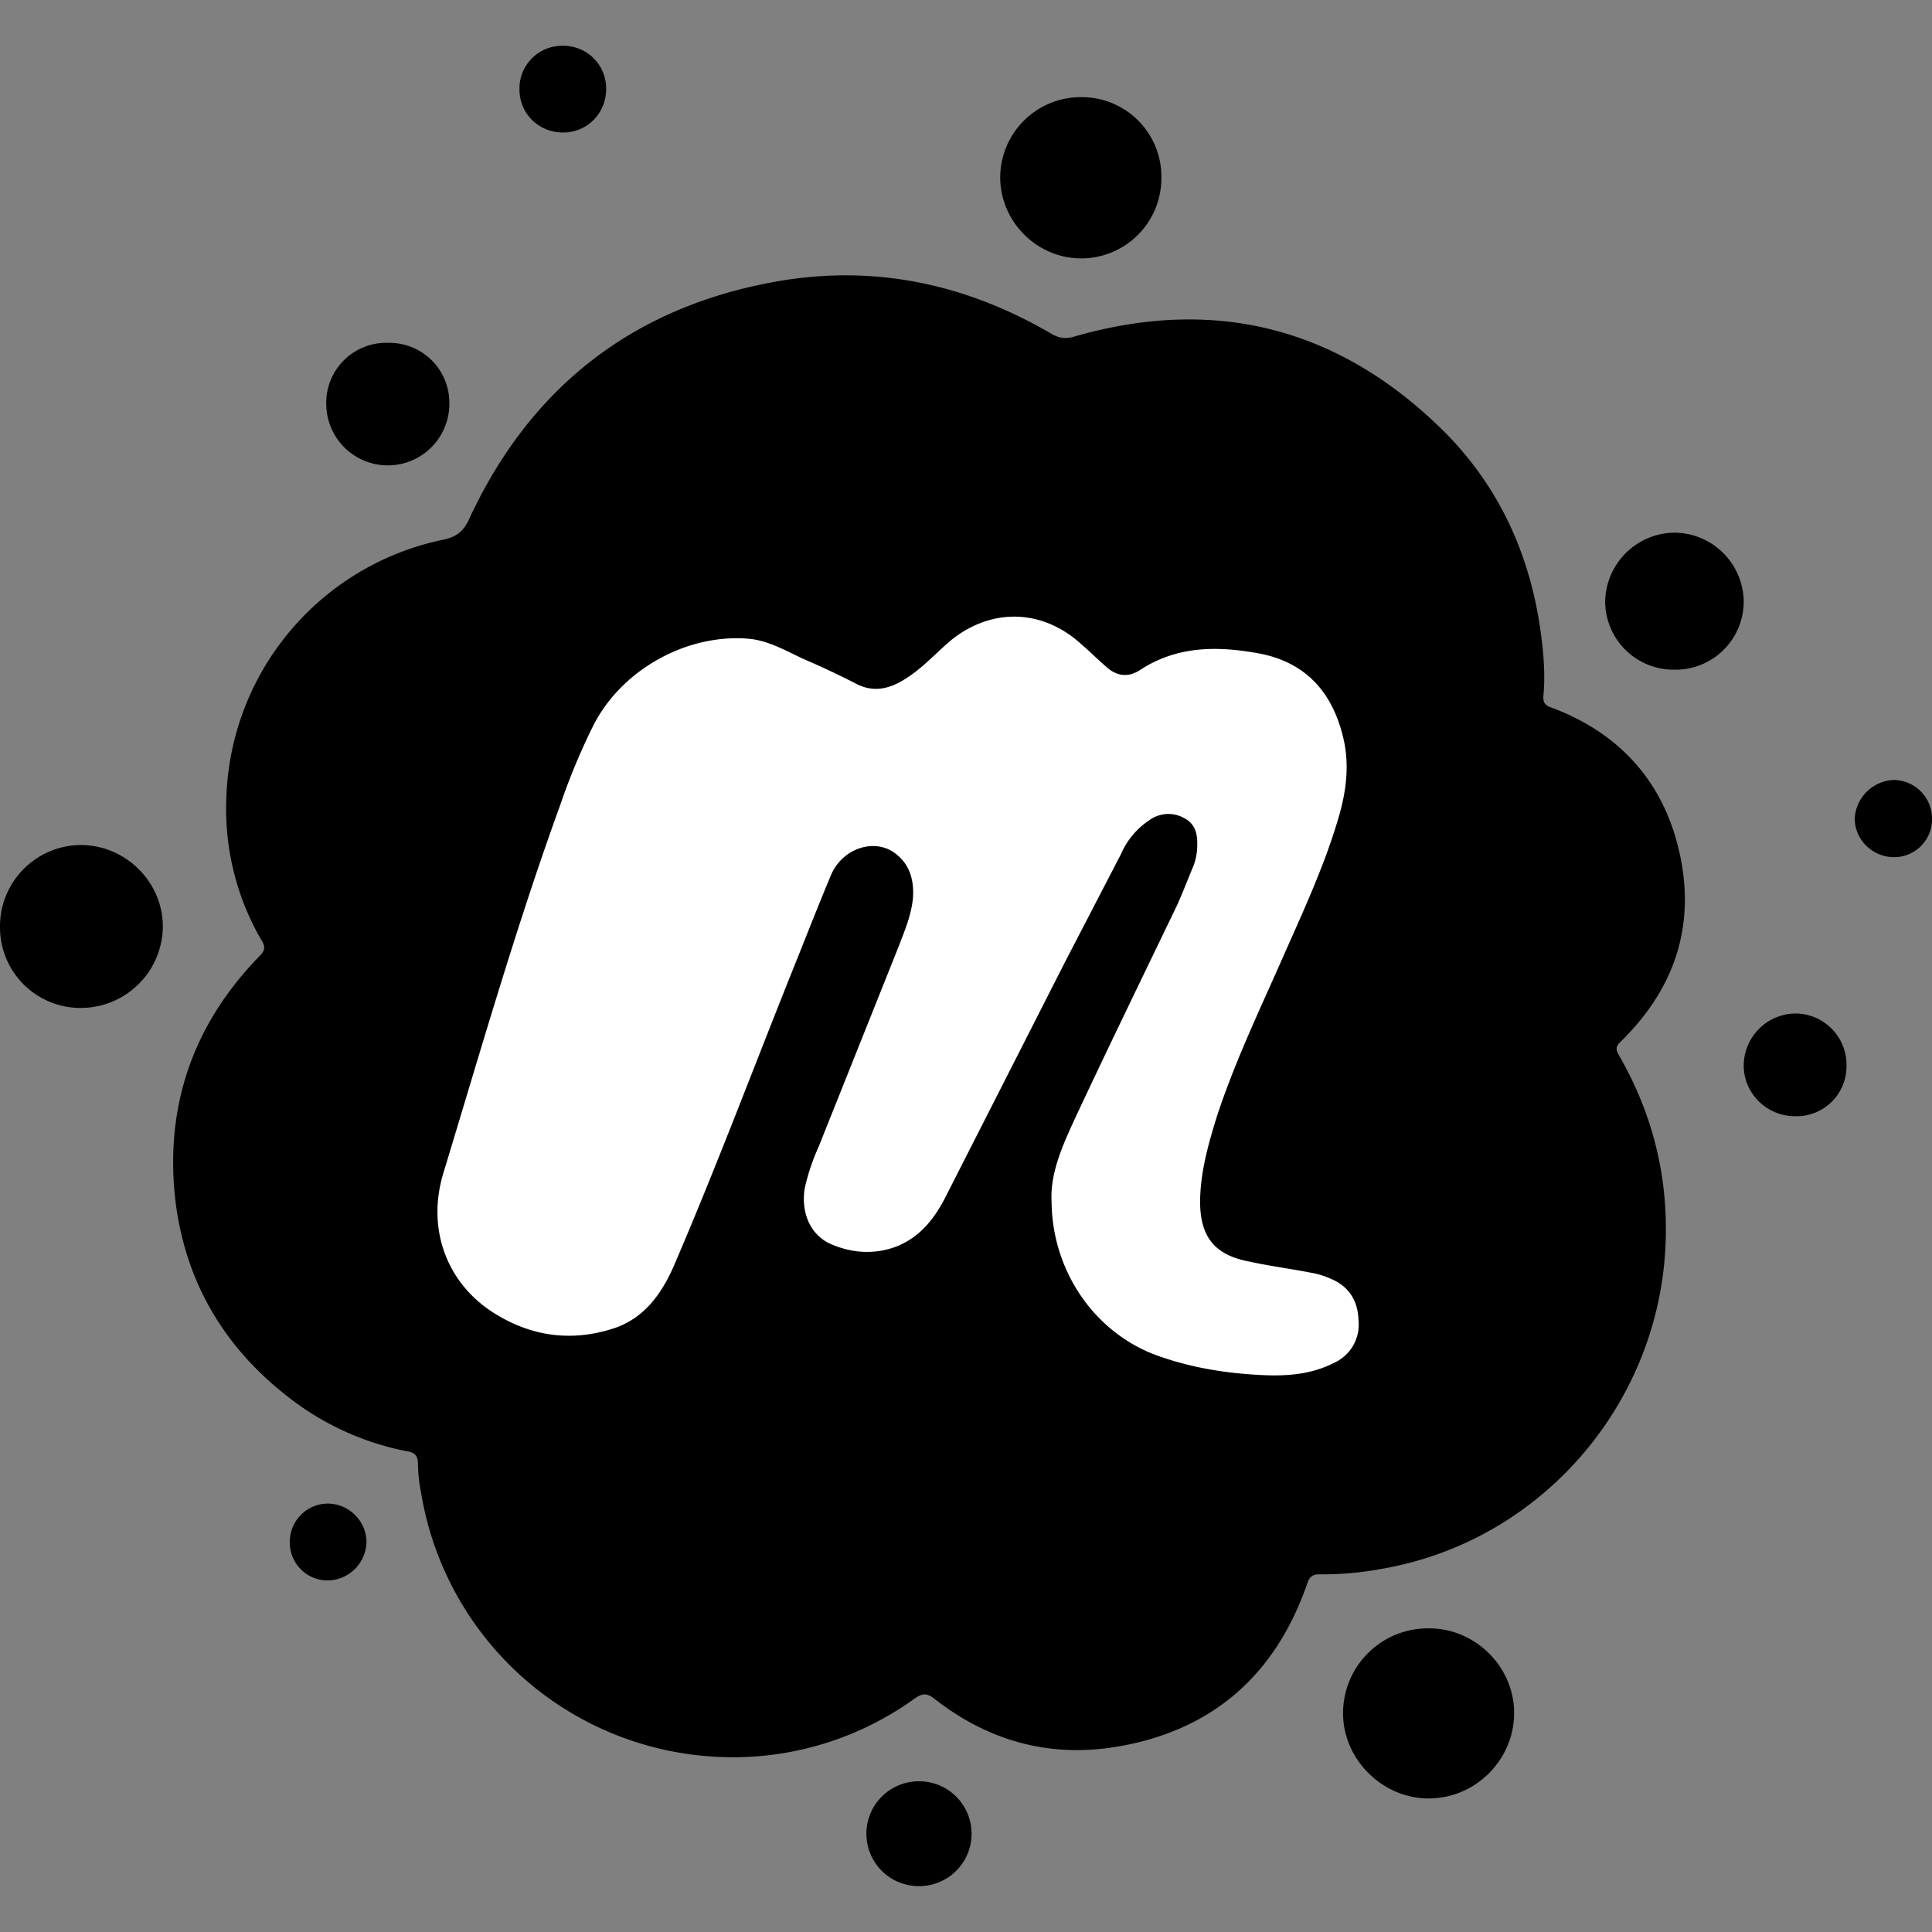
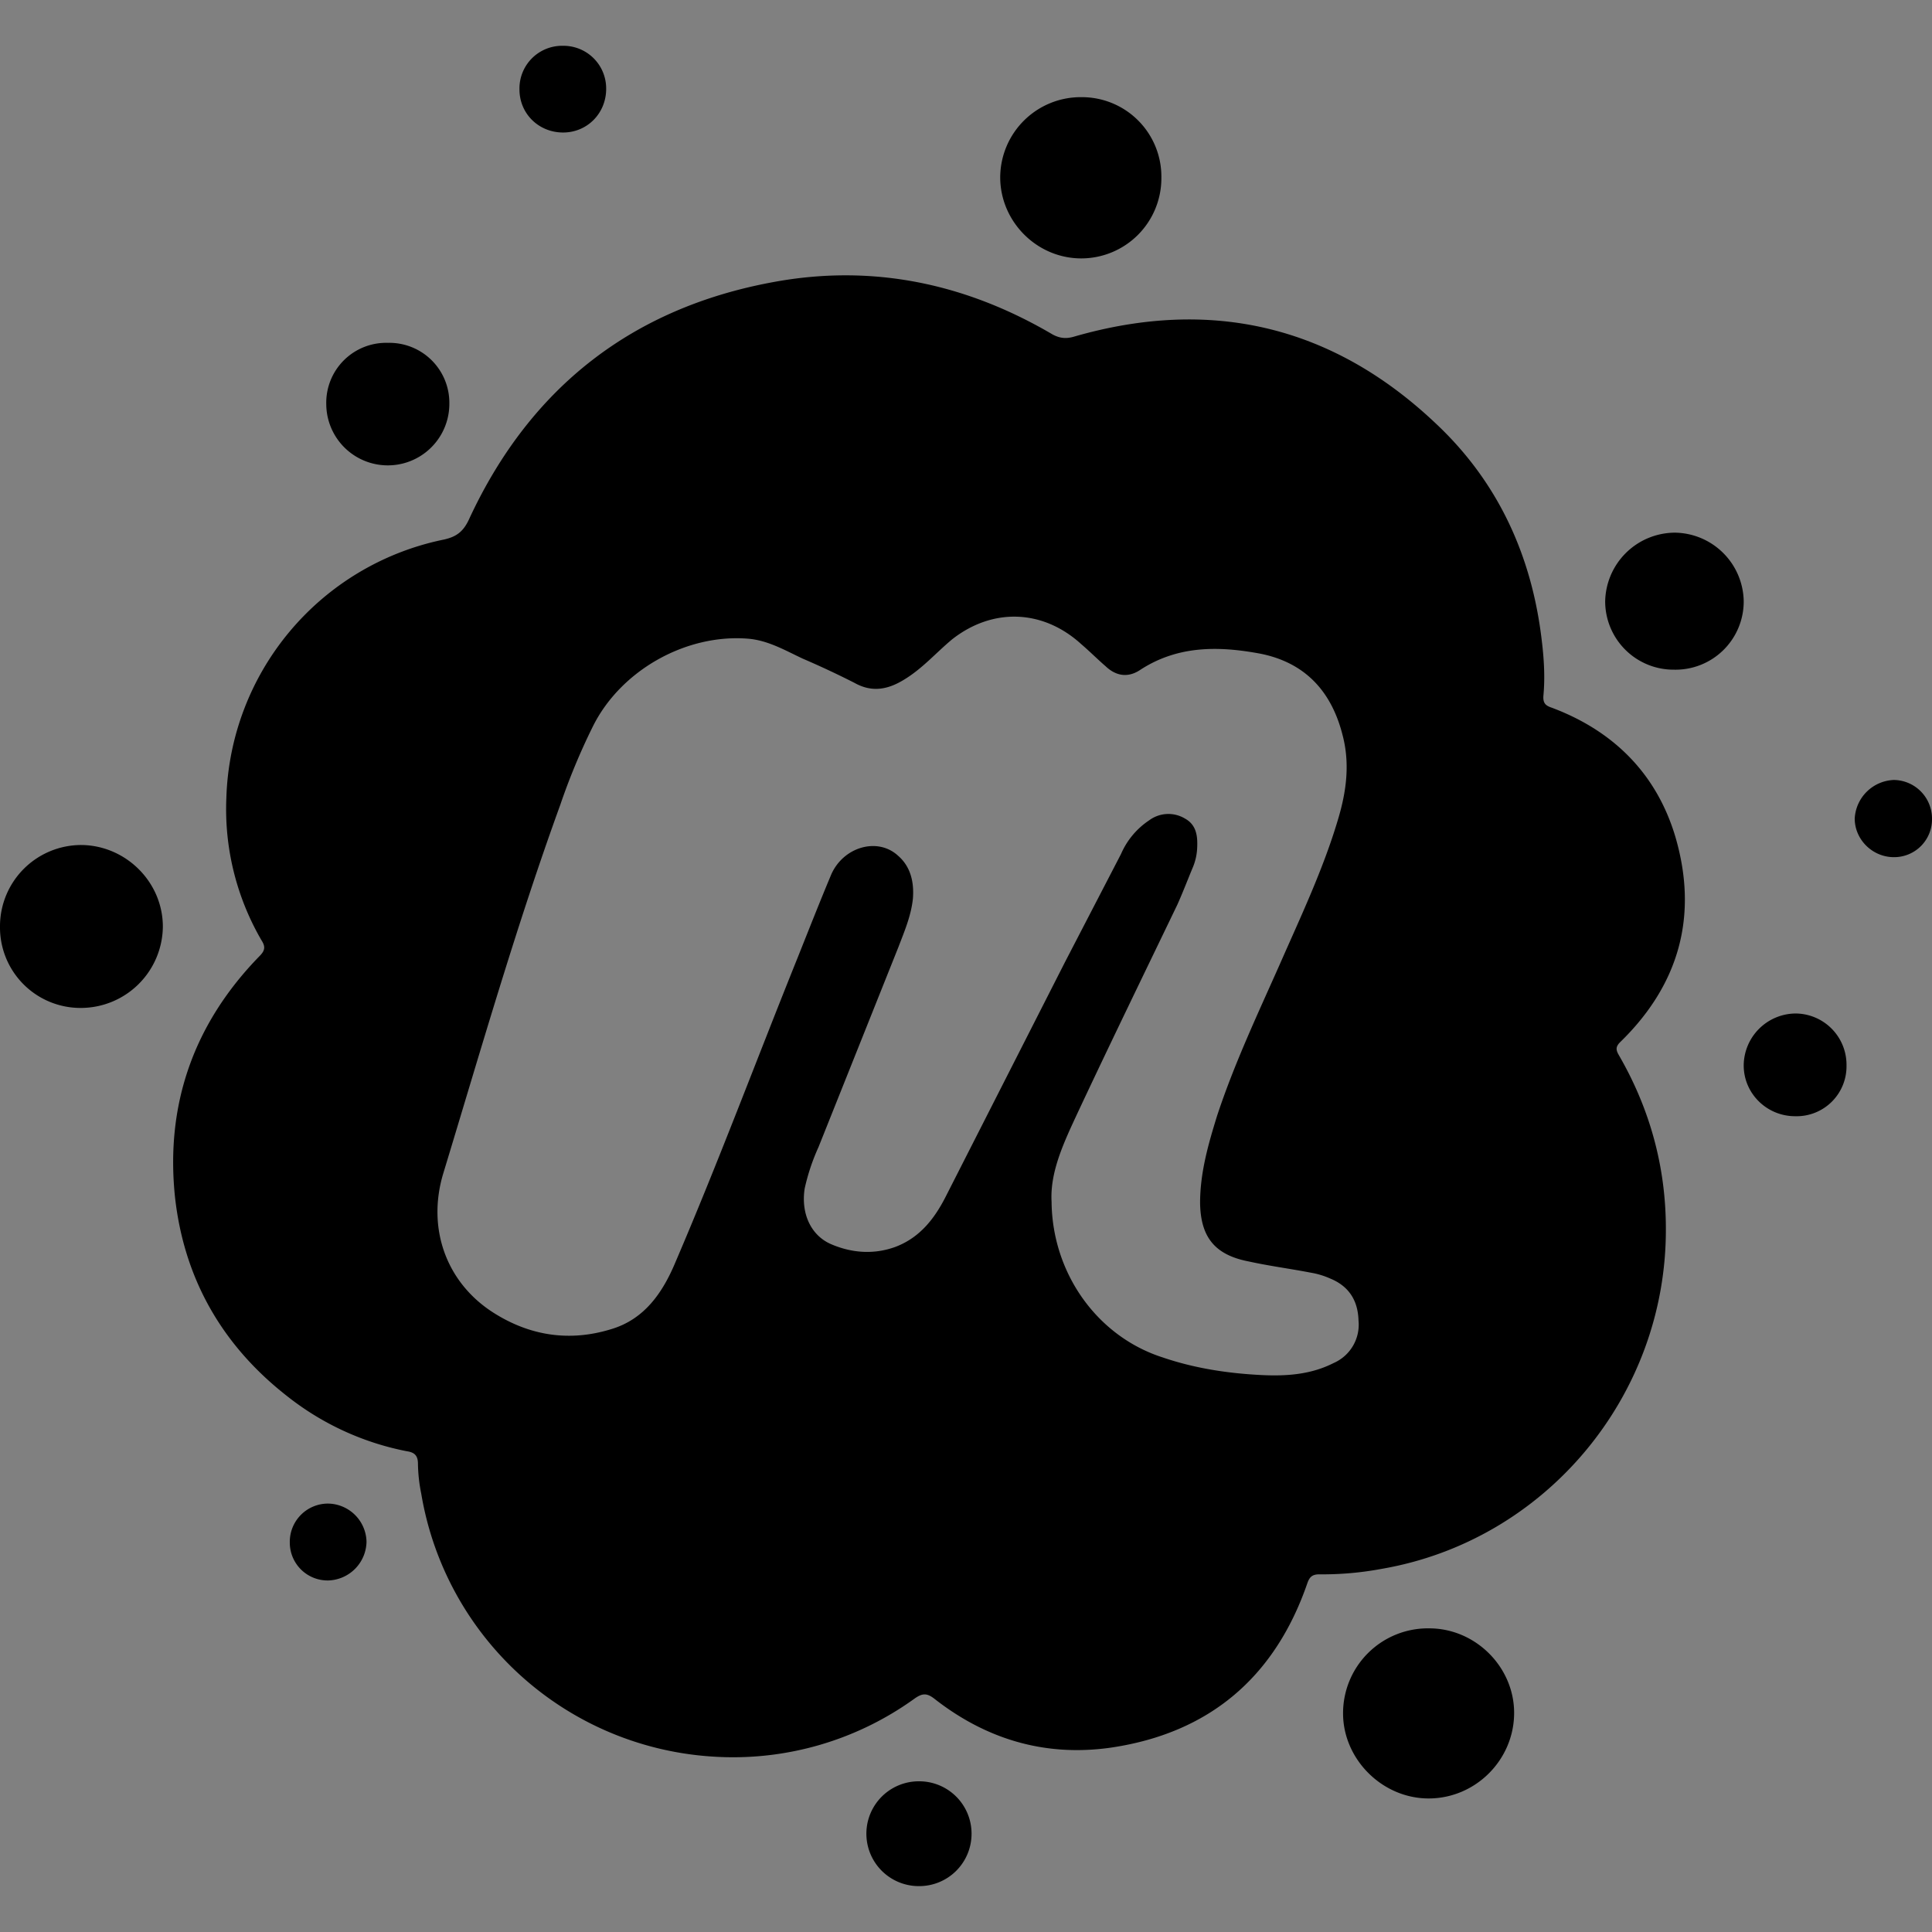
<svg xmlns="http://www.w3.org/2000/svg" xml:space="preserve" width="24" height="24">
  <rect width="100%" height="100%" fill="#808080" stroke="none" />
-   <path fill="#FFF" fill-rule="evenodd" d="M4.114 12.336a7.54 7.54 0 0 1 7.543-7.542c4.169 0 7.543 3.374 7.543 7.542s-3.374 7.543-7.543 7.543a7.54 7.54 0 0 1-7.543-7.543" clip-rule="evenodd" />
  <path fill-rule="evenodd" d="M20.694 15.264c.007 2.078-1.494 3.875-3.531 4.225a4 4 0 0 1-.774.068c-.09 0-.123.034-.151.117-.404 1.165-1.22 1.857-2.44 2.036-.816.116-1.55-.104-2.195-.611-.089-.067-.144-.067-.24 0a3.85 3.85 0 0 1-2.523.721 3.92 3.92 0 0 1-3.607-3.264 2 2 0 0 1-.041-.371c0-.103-.042-.143-.137-.157a3.46 3.46 0 0 1-1.481-.679c-.802-.624-1.283-1.446-1.399-2.469-.124-1.159.233-2.167 1.049-3.003.068-.068.075-.116.027-.192a3.24 3.24 0 0 1-.439-1.775 3.38 3.38 0 0 1 2.681-3.203c.178-.035.267-.103.342-.275.755-1.618 2.017-2.606 3.772-2.928 1.227-.227 2.386.014 3.469.651.09.048.166.055.262.028 1.707-.494 3.223-.137 4.511 1.09.762.72 1.18 1.632 1.303 2.681.028.227.042.46.021.686-.007.09.021.124.103.151.769.288 1.303.822 1.536 1.604.287.98.048 1.838-.687 2.552-.062.062-.048.103-.013.164.384.665.582 1.385.582 2.153m-7.631-.336c.008.892.569 1.674 1.379 1.934.404.138.822.2 1.24.22.303.014.604-.007.885-.15a.52.52 0 0 0 .309-.528c-.007-.246-.117-.425-.35-.521a1 1 0 0 0-.246-.074c-.254-.049-.515-.083-.769-.139-.419-.081-.597-.301-.603-.727 0-.377.103-.733.211-1.082.213-.646.501-1.256.775-1.873.262-.597.543-1.187.728-1.811.103-.343.15-.692.055-1.049-.138-.542-.466-.898-1.022-1.008-.514-.096-1.021-.103-1.487.199-.151.103-.302.082-.433-.042-.103-.089-.198-.185-.301-.273-.473-.433-1.098-.46-1.605-.063-.199.165-.37.364-.597.501-.199.123-.398.164-.617.041a11 11 0 0 0-.645-.302c-.219-.103-.431-.227-.678-.247-.775-.062-1.591.398-1.934 1.104a8 8 0 0 0-.398.96c-.548 1.509-.987 3.044-1.454 4.58-.206.686.041 1.358.624 1.729.453.288.946.363 1.46.205.418-.123.645-.459.802-.836.535-1.248 1.008-2.517 1.516-3.778.137-.343.274-.692.418-1.035.151-.343.576-.467.83-.233.158.137.199.329.185.527-.021.213-.103.405-.179.604l-.994 2.488a2.6 2.6 0 0 0-.172.515c-.048.309.076.583.329.692.254.109.528.131.796.034.308-.116.493-.356.637-.645l1.475-2.9.693-1.337a.96.96 0 0 1 .35-.418.4.4 0 0 1 .445-.021c.15.083.158.233.15.378a.7.7 0 0 1-.055.232c-.063.151-.123.309-.191.46-.412.856-.83 1.714-1.235 2.578-.169.364-.348.735-.327 1.111m5.746 6.35c0-.569-.479-1.05-1.055-1.05a1.054 1.054 0 0 0-1.07 1.056c0 .569.486 1.057 1.063 1.057.583 0 1.062-.48 1.062-1.063M1.001 12.521a1.02 1.02 0 0 0 1.022-1.009c0-.555-.459-1.008-1.008-1.015A1.01 1.01 0 0 0 0 11.513a1 1 0 0 0 1.001 1.008M13.439 1.207a1 1 0 0 0-1.014.995c0 .548.452 1.008 1.008 1.008a.996.996 0 0 0 .994-1.001.987.987 0 0 0-.988-1.002m8.222 6.261a.866.866 0 0 0-.856-.851.87.87 0 0 0-.865.858.85.85 0 0 0 .857.844.847.847 0 0 0 .864-.851M4.053 5.02a.764.764 0 1 0 1.529-.007.745.745 0 0 0-.762-.754.744.744 0 0 0-.767.761m8.016 17.76a.65.65 0 0 0-.652-.652.65.65 0 1 0-.007 1.302.65.65 0 0 0 .659-.65m10.237-10.19a.65.65 0 0 0-.645.645c0 .35.288.631.638.631a.62.62 0 0 0 .639-.631.637.637 0 0 0-.632-.645M6.995.569a.53.53 0 0 0-.542.542c0 .302.24.535.542.535.301 0 .535-.24.535-.542a.53.53 0 0 0-.535-.535m16.532 9.12a.506.506 0 0 0-.487.479c0 .261.22.48.487.48a.47.47 0 0 0 .473-.474.48.48 0 0 0-.473-.485M4.553 19.151a.485.485 0 0 0-.48-.473.475.475 0 0 0-.473.488.47.47 0 0 0 .48.467.49.49 0 0 0 .473-.482" clip-rule="evenodd" />
</svg>